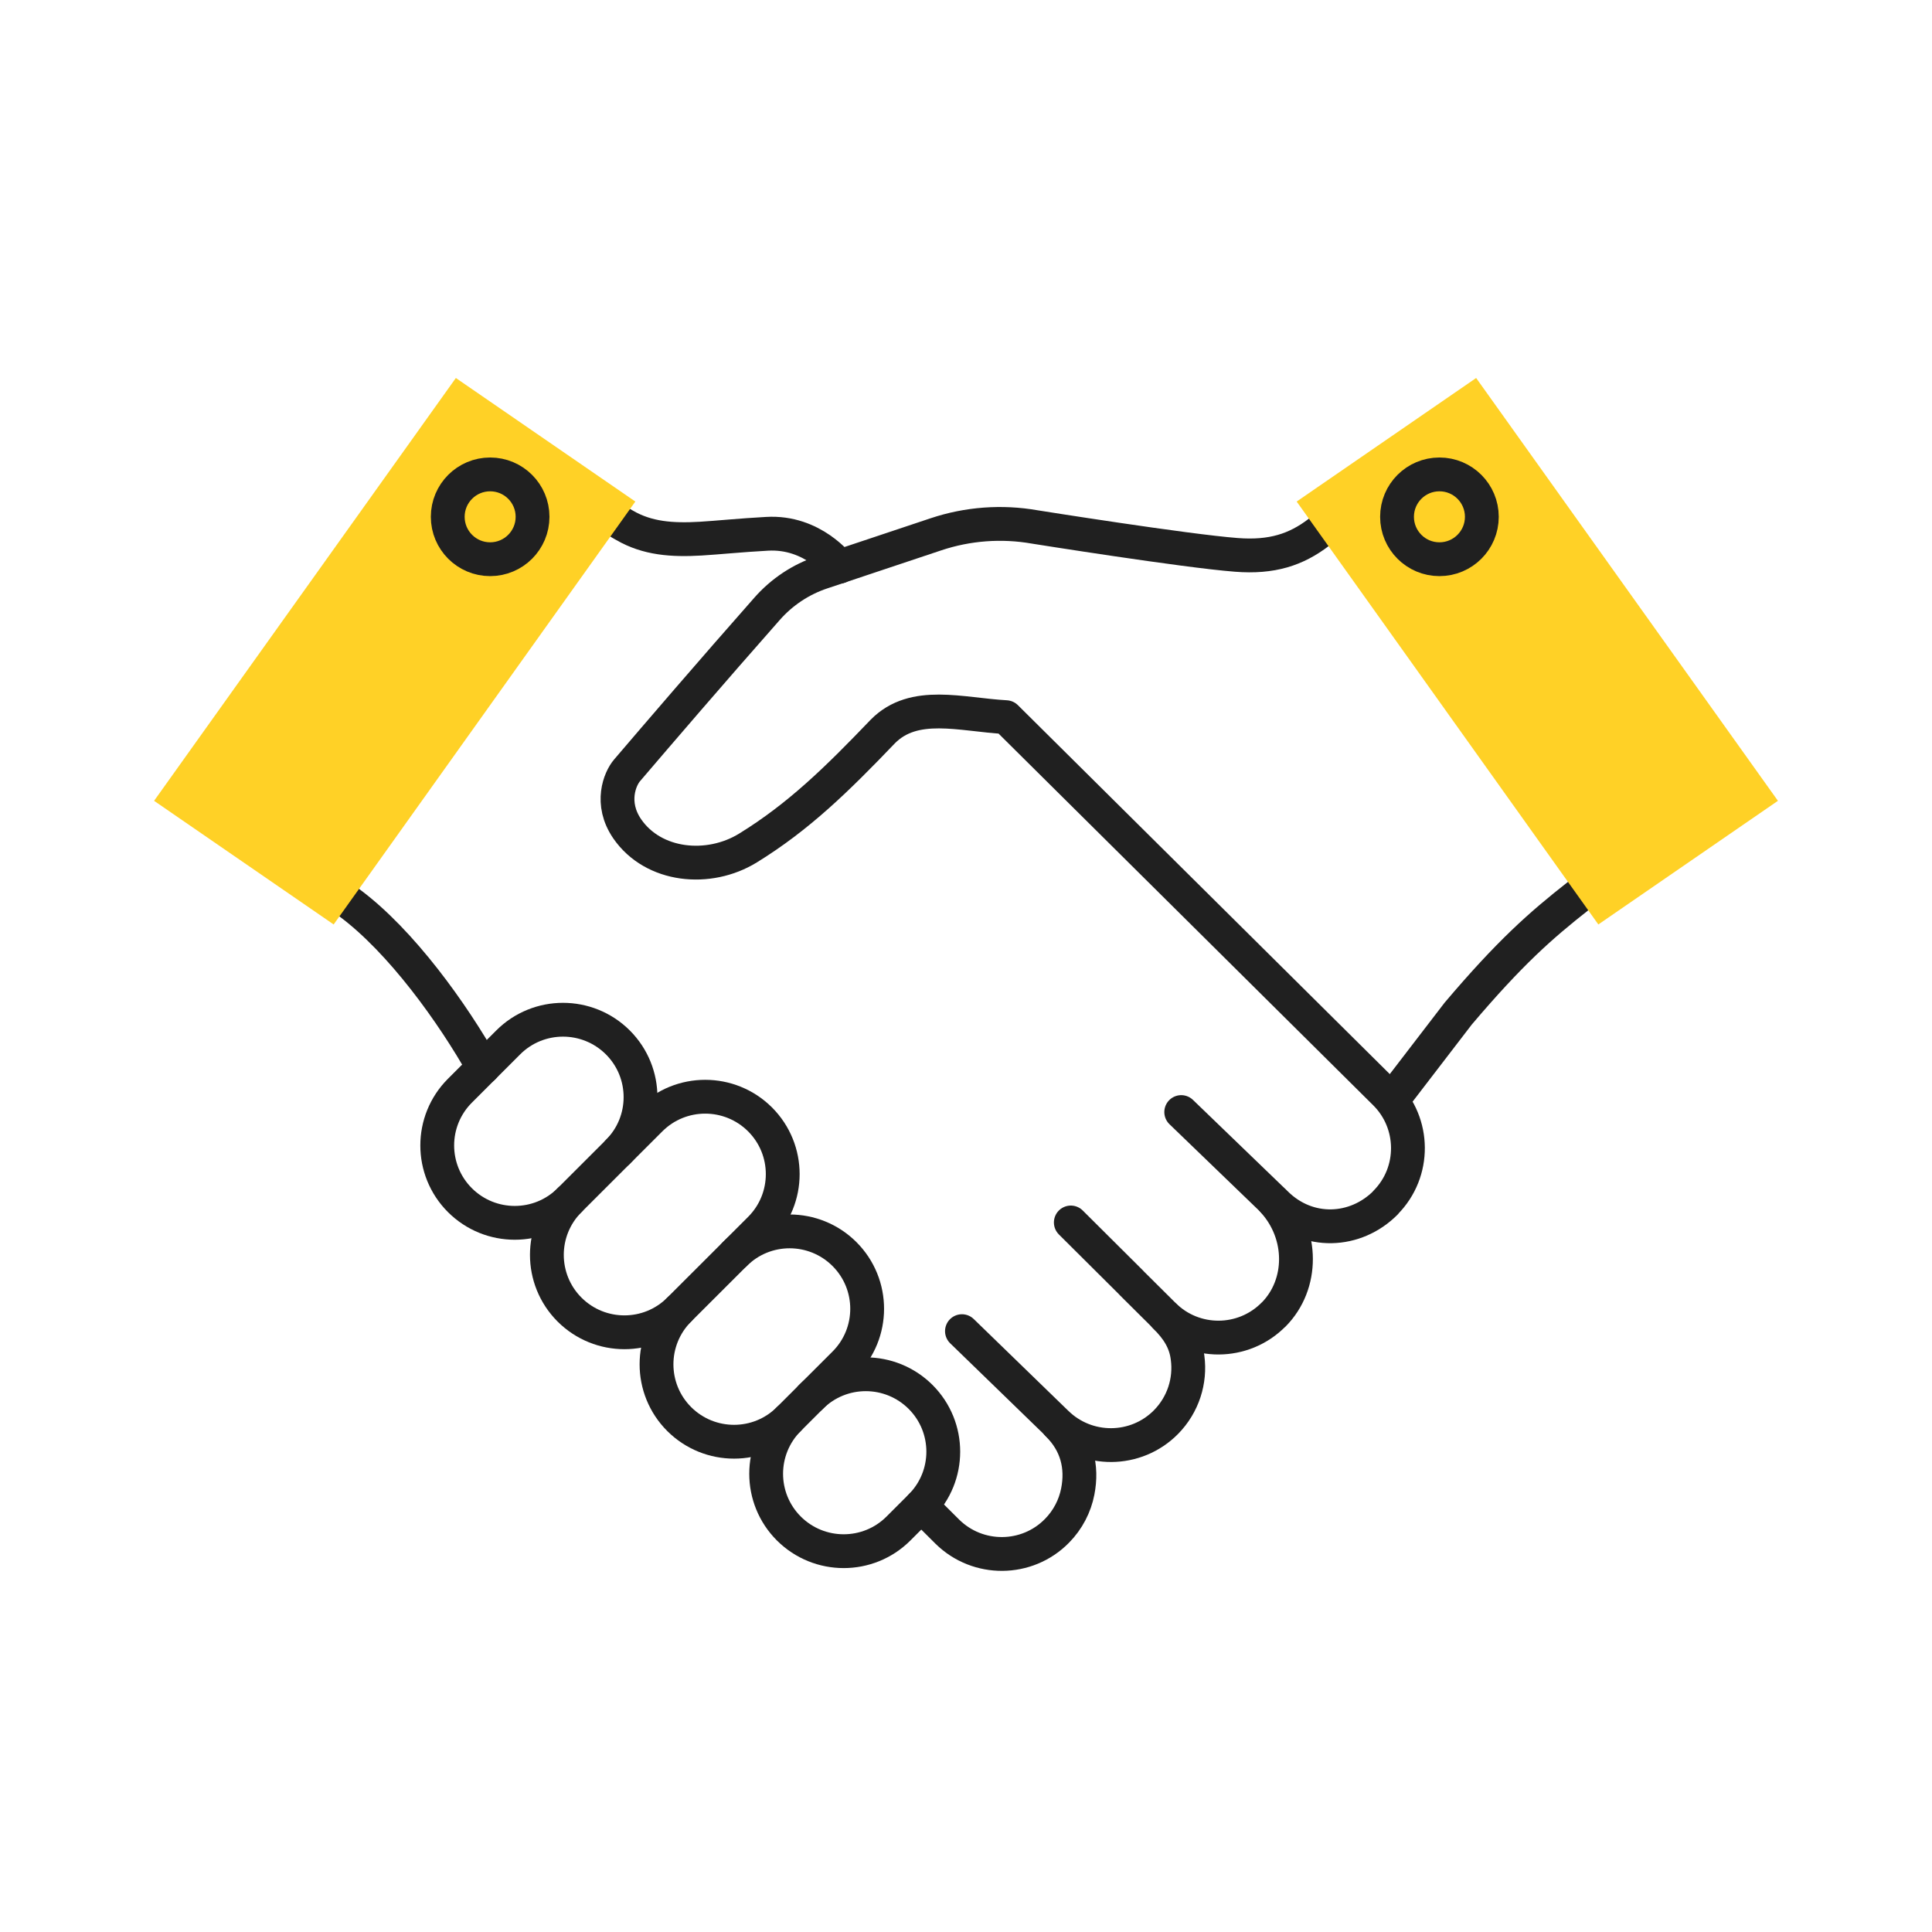
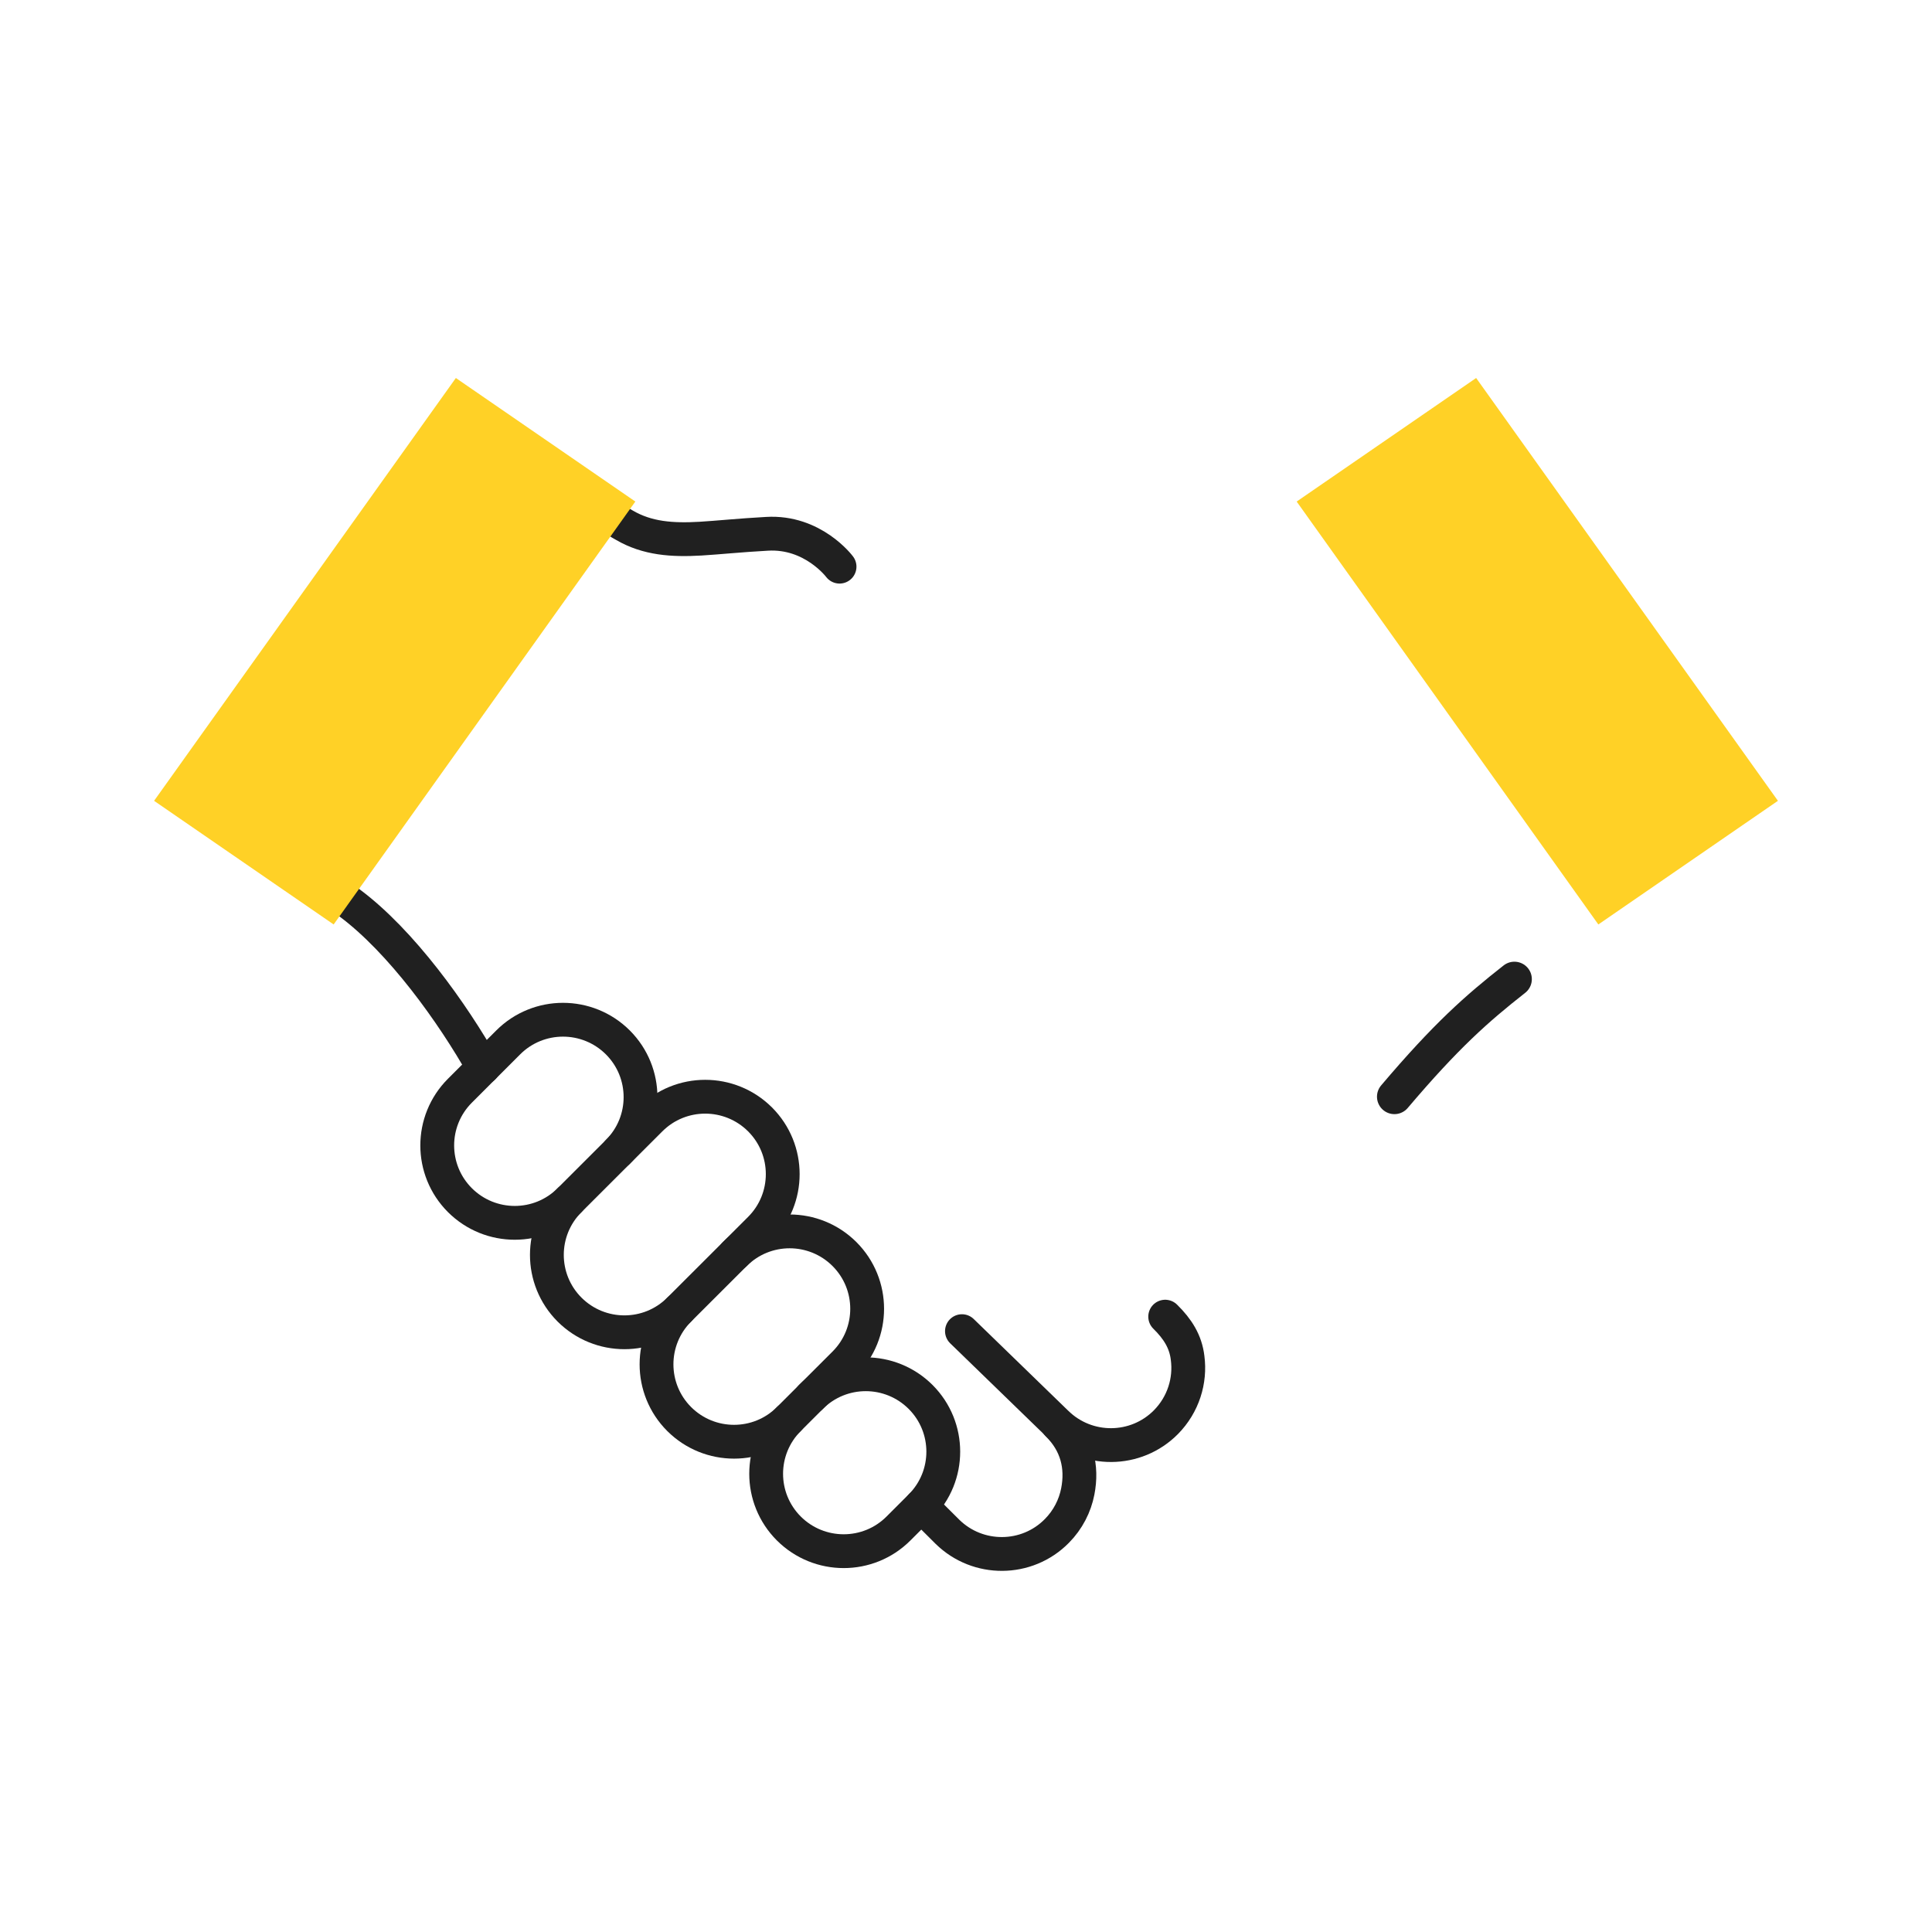
<svg xmlns="http://www.w3.org/2000/svg" id="Layer_1" data-name="Layer 1" viewBox="0 0 200 200">
  <defs>
    <style>
      .cls-1 {
        stroke-width: 3.5px;
      }

      .cls-1, .cls-2 {
        fill: none;
        stroke: #202020;
        stroke-linecap: round;
        stroke-linejoin: round;
      }

      .cls-2 {
        stroke-width: 3.61px;
      }

      .cls-3 {
        fill: #ffd126;
        stroke-width: 0px;
      }
    </style>
  </defs>
  <g>
-     <path class="cls-2" d="m144.35,113.53l6.6-8.6c5.34-6.3,8.52-9.11,12.42-12.17" />
+     <path class="cls-2" d="m144.35,113.53c5.34-6.3,8.52-9.11,12.42-12.17" />
    <path class="cls-1" d="m64.2,54.12l.42.24c2.39,1.4,4.97,1.57,7.91,1.4,1.7-.1,4.11-.35,6.86-.5,4.77-.29,7.52,3.4,7.52,3.4" />
    <path class="cls-1" d="m36.15,93.44c5.4,4,10.73,11.47,13.88,17.06" />
    <g>
-       <path class="cls-1" d="m136.51,55.12c-2.34,1.78-4.83,2.61-8.53,2.32-5.25-.4-20.86-2.89-20.86-2.89-3.42-.6-6.94-.34-10.23.76l-11.77,3.93c-2.21.73-4.18,2.04-5.71,3.78-5.73,6.49-11.35,13.04-14.5,16.73-.74.86-1.8,3.4.02,6.05,2.71,3.93,8.44,4.49,12.51,1.98,5.24-3.23,9.19-7.09,13.95-12.06,3.24-3.28,8.07-1.74,12.75-1.48l39.23,38.92c3.14,3.1,3.18,8.18.07,11.32v.02c-3.12,3.14-8.05,3.35-11.35.08l-9.81-9.46" />
      <path class="cls-1" d="m109.49,147.45c2,1.97,2.58,4.4,2.08,6.95-.29,1.49-1.02,2.93-2.16,4.08-3.1,3.15-8.18,3.18-11.33.09l-2.71-2.7" />
-       <path class="cls-1" d="m131.83,124.36c3.09,3.4,3.11,8.59.02,11.72h-.01c-3.12,3.16-8.23,3.19-11.38.04l-3.3-3.28s-.04-.05-.07-.08l-6.24-6.21" />
      <path class="cls-1" d="m99.58,137.8l9.78,9.49c3.16,3.1,8.23,3.07,11.34-.07h0c1.8-1.83,2.55-4.3,2.24-6.65-.2-1.69-1.02-2.99-2.32-4.27" />
    </g>
    <g>
      <path class="cls-1" d="m58.96,124.24c-3.13,3.13-8.21,3.13-11.35,0h0c-3.13-3.13-3.13-8.2,0-11.33l5-5c3.13-3.13,8.21-3.13,11.35,0h0c3.13,3.13,3.13,8.2,0,11.33" />
      <path class="cls-1" d="m58.96,135.57h0c-3.13-3.13-3.13-8.2,0-11.33l8.37-8.36c3.13-3.13,8.21-3.13,11.35,0h0c3.13,3.13,3.13,8.2,0,11.33l-8.37,8.36c-3.13,3.13-8.21,3.13-11.35,0Z" />
      <path class="cls-1" d="m76.07,129.82c3.13-3.13,8.21-3.13,11.35,0h0c3.13,3.13,3.13,8.2,0,11.33l-5.76,5.75c-3.13,3.13-8.21,3.13-11.35,0h0c-3.13-3.13-3.13-8.2,0-11.33" />
      <path class="cls-1" d="m83.95,144.61c3.13-3.13,8.21-3.13,11.35,0h0c3.13,3.13,3.13,8.2,0,11.33l-2.29,2.29c-3.13,3.13-8.21,3.13-11.35,0h0c-3.13-3.13-3.13-8.2,0-11.33" />
    </g>
    <polygon class="cls-3" points="165.46 95.7 184.05 82.9 152.81 39.13 134.23 51.92 165.46 95.7" />
    <polygon class="cls-3" points="47.19 39.13 65.77 51.92 34.54 95.7 15.95 82.9 47.19 39.13" />
  </g>
-   <circle class="cls-1" cx="50.74" cy="53.5" r="4.39" />
-   <circle class="cls-1" cx="149.01" cy="53.5" r="4.39" />
</svg>